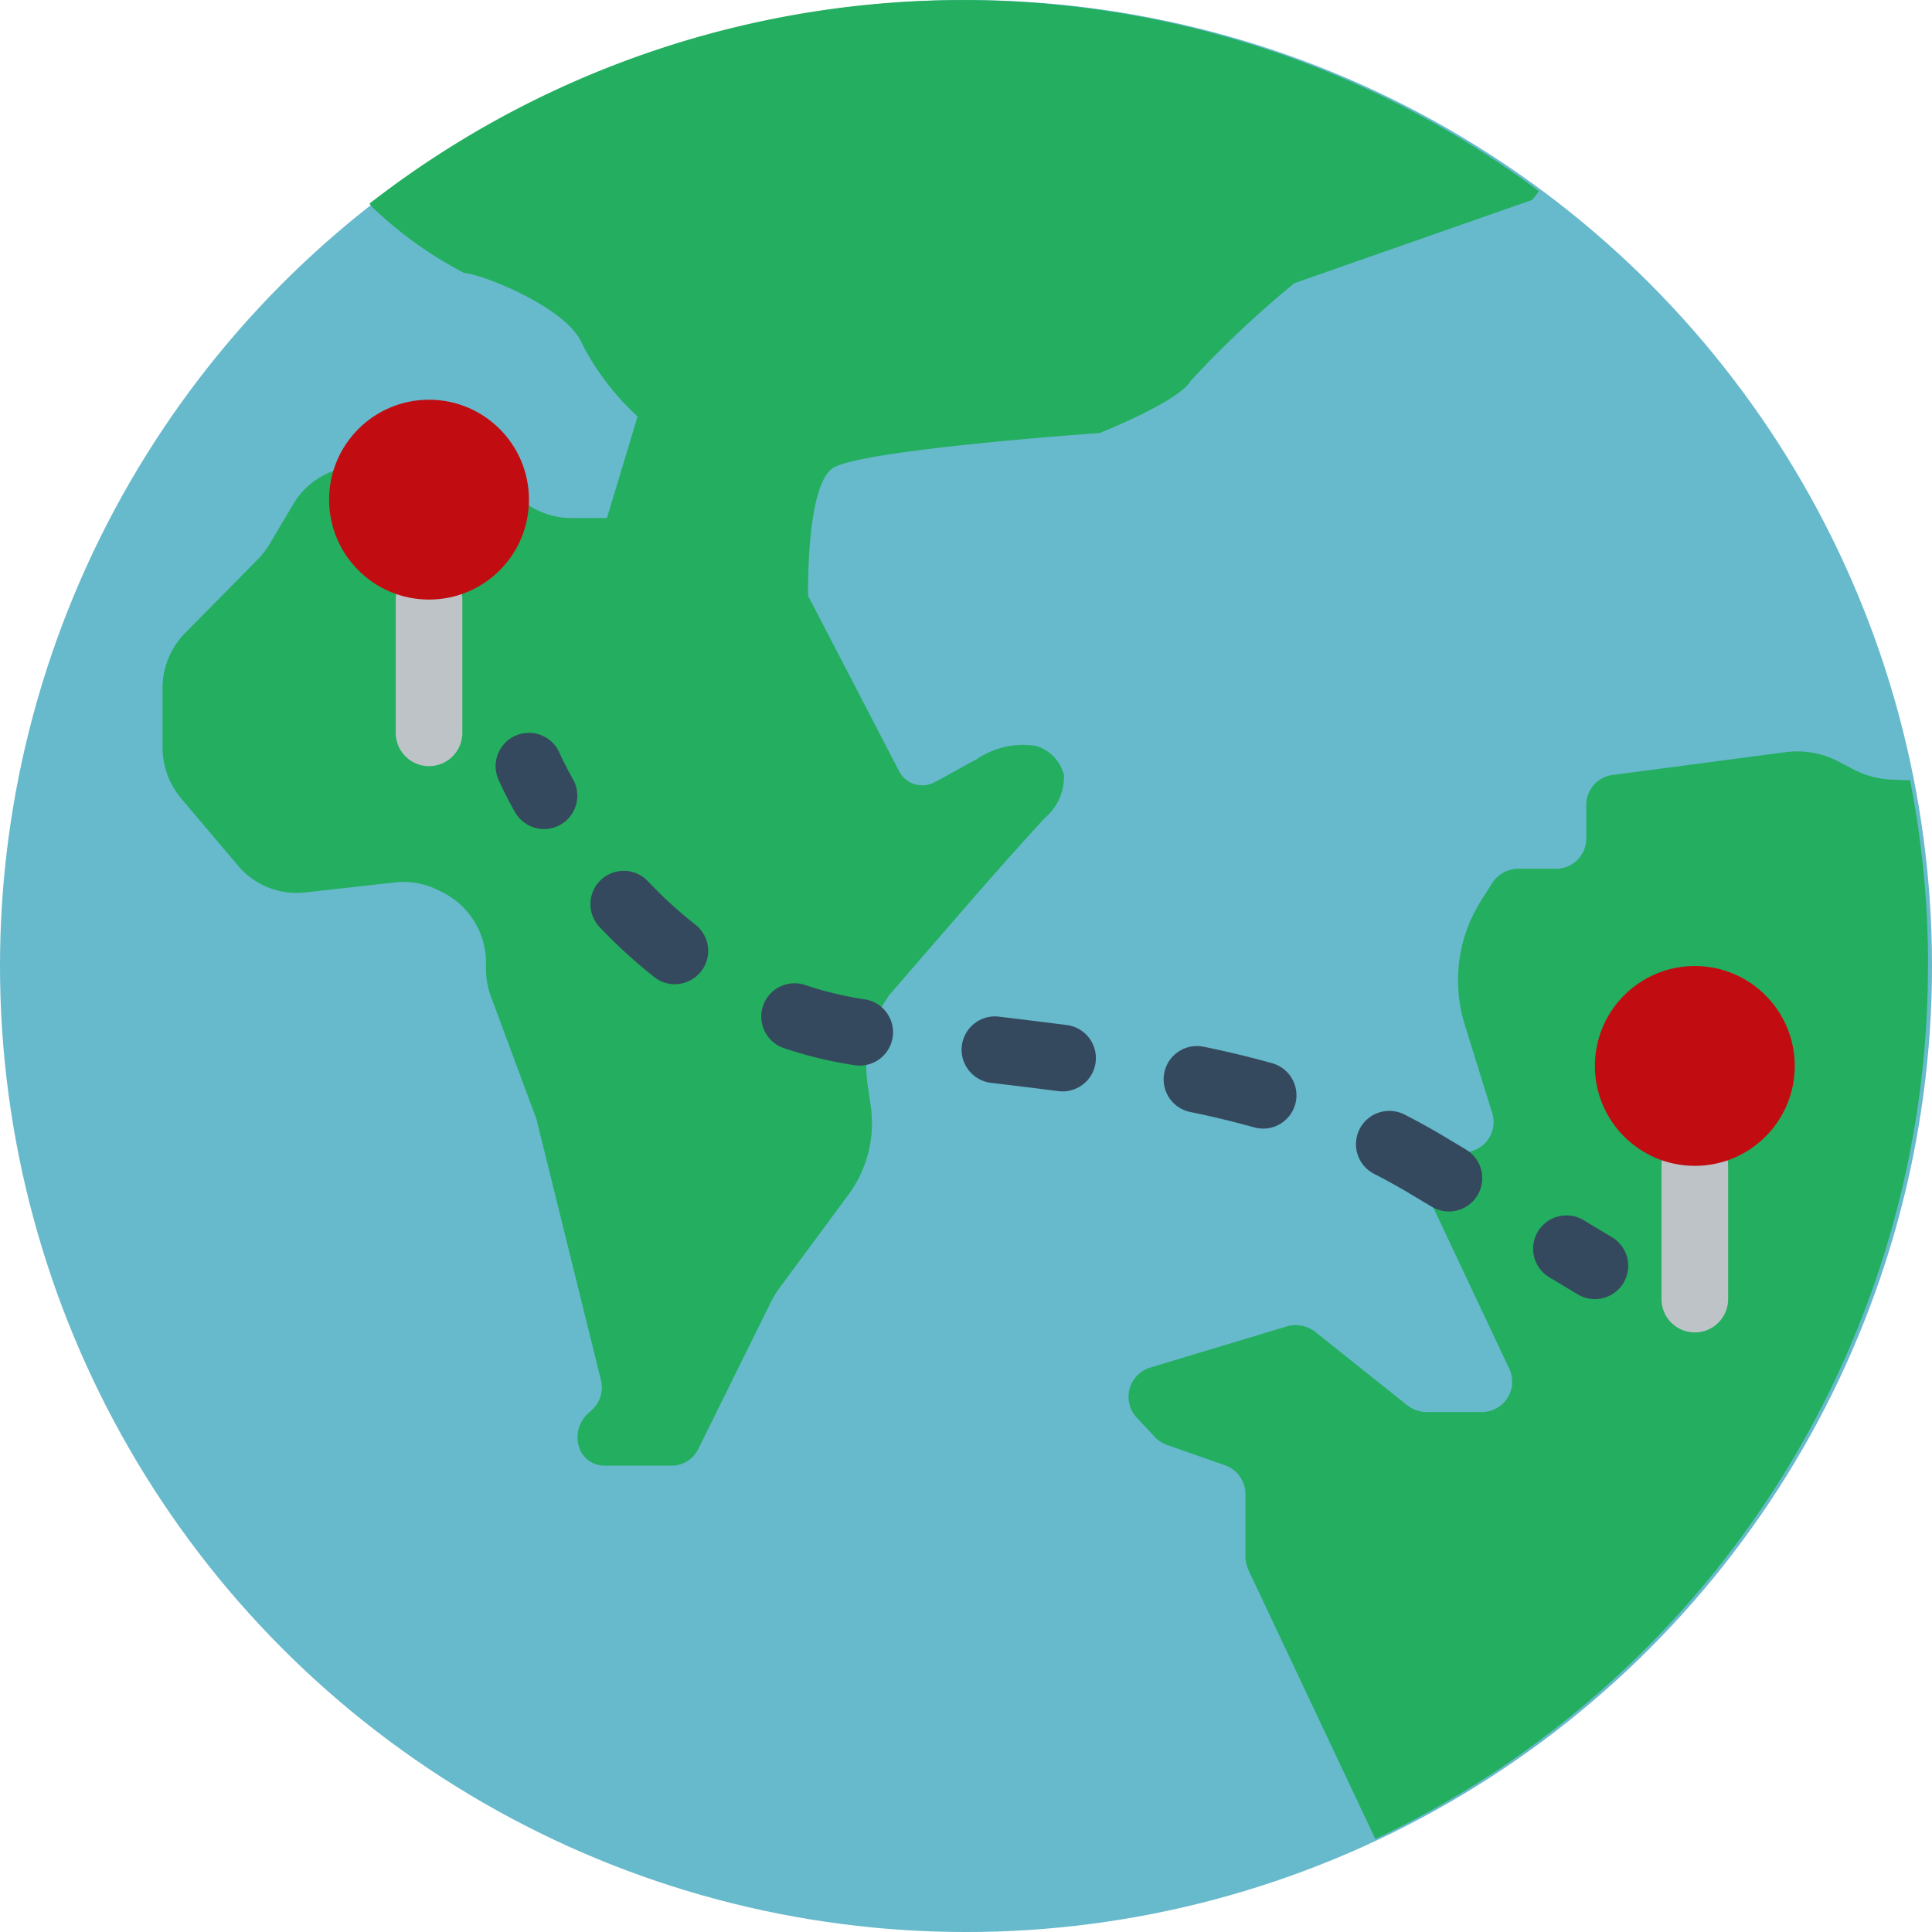
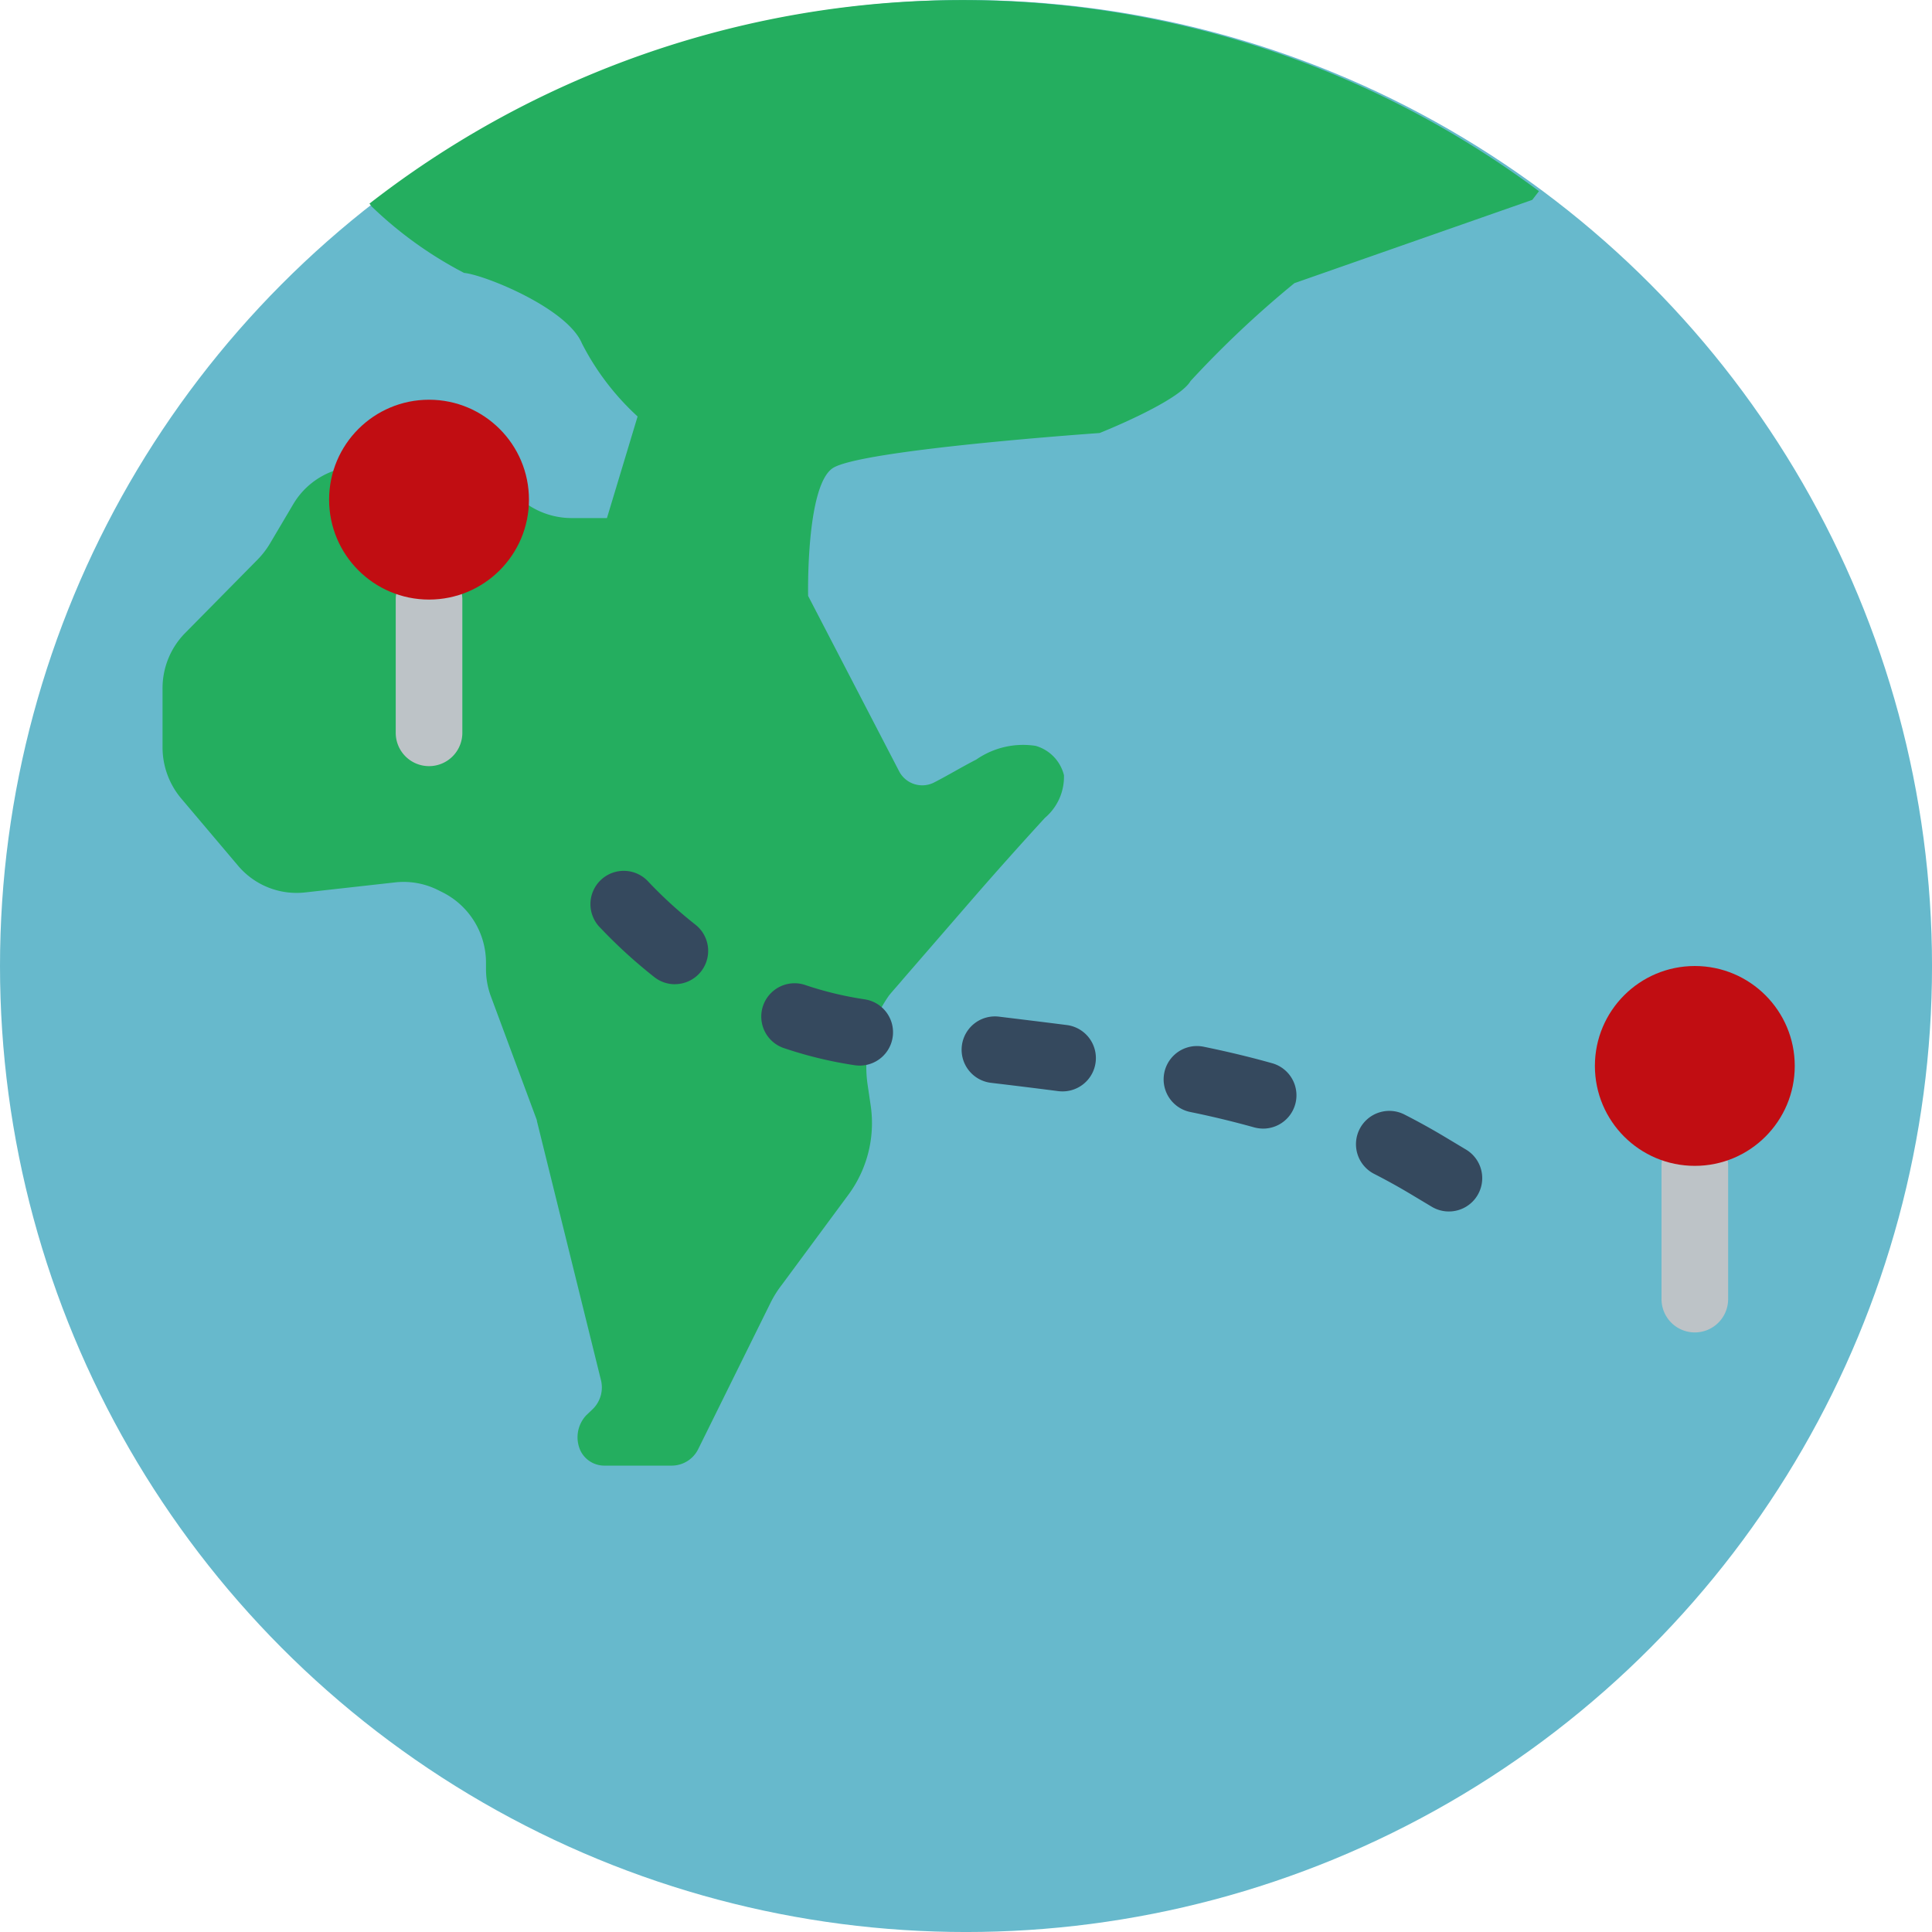
<svg xmlns="http://www.w3.org/2000/svg" width="108.233" height="108.233">
  <circle cx="54.117" cy="54.117" r="54.117" fill="#67b9cc" data-name="Ellipse 52" />
  <g fill="#24ae5f" data-name="Group 13177">
    <path d="m86.213 10.712-.373.485-13.324 4.665a57 57 0 0 0-5.822 5.486c-.672 1.157-5.094 2.911-5.094 2.911s-13.454.933-14.966 1.978c-1.493 1.045-1.362 7.147-1.362 7.147l5.113 9.853a1.46 1.46 0 0 0 1.941.6c.765-.392 1.568-.877 2.37-1.288a4.6 4.6 0 0 1 3.322-.765 2.28 2.28 0 0 1 1.586 1.642 3.01 3.01 0 0 1-1.064 2.389 227 227 0 0 0-3.919 4.385l-4.012 4.628c-.261.317-.541.616-.8.933a6.92 6.92 0 0 0-1.213 4.945l.187 1.269a6.76 6.76 0 0 1-1.288 5l-3.695 5a6 6 0 0 0-.641 1.024l-4.031 8.155a1.66 1.66 0 0 1-1.511.952h-3.766a1.49 1.49 0 0 1-1.325-.821 1.8 1.8 0 0 1 .317-2l.373-.355a1.7 1.7 0 0 0 .448-1.624L30.1 62.888c-.019-.056-.019-.112-.037-.168l-2.557-6.886a4.4 4.4 0 0 1-.28-1.549v-.336a4.41 4.41 0 0 0-2.426-3.956l-.224-.112a4.3 4.3 0 0 0-2.445-.448l-5.02.56a4.29 4.29 0 0 1-3.788-1.511l-3.172-3.751a4.45 4.45 0 0 1-1.045-2.855v-3.3a4.4 4.4 0 0 1 1.269-3.116l4.068-4.124a4.8 4.8 0 0 0 .653-.84l1.325-2.239a4.31 4.31 0 0 1 3.732-2.127h5.393a4.23 4.23 0 0 1 3.228 1.456 4.4 4.4 0 0 0 3.228 1.437h2l1.717-5.692a14.5 14.5 0 0 1-3.116-4.087c-.821-1.978-5.449-3.844-6.606-3.956a22.2 22.2 0 0 1-5.169-3.713l-.131-.168a54.08 54.08 0 0 1 65.5-.709Z" data-name="Path 20552" />
-     <path d="M108.006 54.116a54.06 54.06 0 0 1-30.958 48.91l-7.129-15.115a2 2 0 0 1-.149-.728v-3.471a1.71 1.71 0 0 0-1.138-1.624l-3.247-1.138a1.84 1.84 0 0 1-.69-.448l-1.026-1.1a1.71 1.71 0 0 1 .747-2.781l7.67-2.314a1.8 1.8 0 0 1 1.586.3l5.169 4.124a1.77 1.77 0 0 0 1.082.373h3.06a1.7 1.7 0 0 0 1.586-2.388l-4.46-9.461a1.67 1.67 0 0 1 .97-2.3l1.456-.5a1.683 1.683 0 0 0 1.064-2.09l-1.53-4.927a8.36 8.36 0 0 1 .9-6.979l.616-.97a1.76 1.76 0 0 1 1.474-.821h2.09a1.693 1.693 0 0 0 1.717-1.679v-1.9a1.694 1.694 0 0 1 1.511-1.679l9.629-1.269a5 5 0 0 1 3.023.541l.746.392a5.1 5.1 0 0 0 2.146.6l1.082.037a53.3 53.3 0 0 1 1.008 10.413Z" data-name="Path 20553" />
  </g>
  <g fill="#bdc3c7" data-name="Group 13178">
    <path d="M24.035 42.92a1.866 1.866 0 0 1-1.866-1.866V33.59a1.866 1.866 0 0 1 3.732 0v7.464a1.866 1.866 0 0 1-1.866 1.866" data-name="Path 20554" />
    <path d="M94.946 74.644a1.866 1.866 0 0 1-1.866-1.866v-7.464a1.866 1.866 0 1 1 3.732 0v7.464a1.866 1.866 0 0 1-1.866 1.866" data-name="Path 20555" />
  </g>
  <g fill="#35495e" data-name="Group 13179">
-     <path d="M30.478 46.444a1.87 1.87 0 0 1-1.631-.955 21 21 0 0 1-.929-1.831 1.866 1.866 0 0 1 3.429-1.474c.019.044.267.607.758 1.483a1.866 1.866 0 0 1-1.627 2.777" data-name="Path 20556" />
    <path d="M81.165 67.868a1.86 1.86 0 0 1-.955-.264l-1.153-.691q-1.022-.612-2.049-1.137a1.867 1.867 0 1 1 1.7-3.324q1.137.58 2.273 1.261l1.146.687a1.866 1.866 0 0 1-.959 3.468Zm-10.407-4.642a2 2 0 0 1-.5-.069 52 52 0 0 0-3.579-.862 1.866 1.866 0 0 1 .751-3.656c1.36.279 2.615.581 3.836.924a1.866 1.866 0 0 1-.5 3.663ZM59.52 61.141a2 2 0 0 1-.241-.015 365 365 0 0 0-3.772-.466 1.867 1.867 0 0 1 .448-3.707c1.3.159 2.567.312 3.8.47a1.866 1.866 0 0 1-.236 3.718Zm-11.353-1.445a2 2 0 0 1-.278-.02 23 23 0 0 1-4.029-.979 1.866 1.866 0 0 1 1.2-3.532 19.4 19.4 0 0 0 3.375.818 1.866 1.866 0 0 1-.273 3.712Zm-10.36-4.558a1.86 1.86 0 0 1-1.151-.4 28.4 28.4 0 0 1-3.017-2.752 1.866 1.866 0 1 1 2.7-2.573 24.6 24.6 0 0 0 2.618 2.387 1.866 1.866 0 0 1-1.153 3.335Z" data-name="Path 20557" />
-     <path d="M89.346 72.778a1.86 1.86 0 0 1-.959-.266l-1.594-.957a1.866 1.866 0 0 1 1.921-3.2l1.594.957a1.866 1.866 0 0 1-.962 3.466" data-name="Path 20558" />
  </g>
  <g fill="#c10d12" data-name="Group 13180" transform="translate(18.437 22.393)">
    <circle cx="5.598" cy="5.598" r="5.598" data-name="Ellipse 53" />
    <circle cx="5.598" cy="5.598" r="5.598" data-name="Ellipse 54" transform="translate(70.911 31.724)" />
  </g>
</svg>